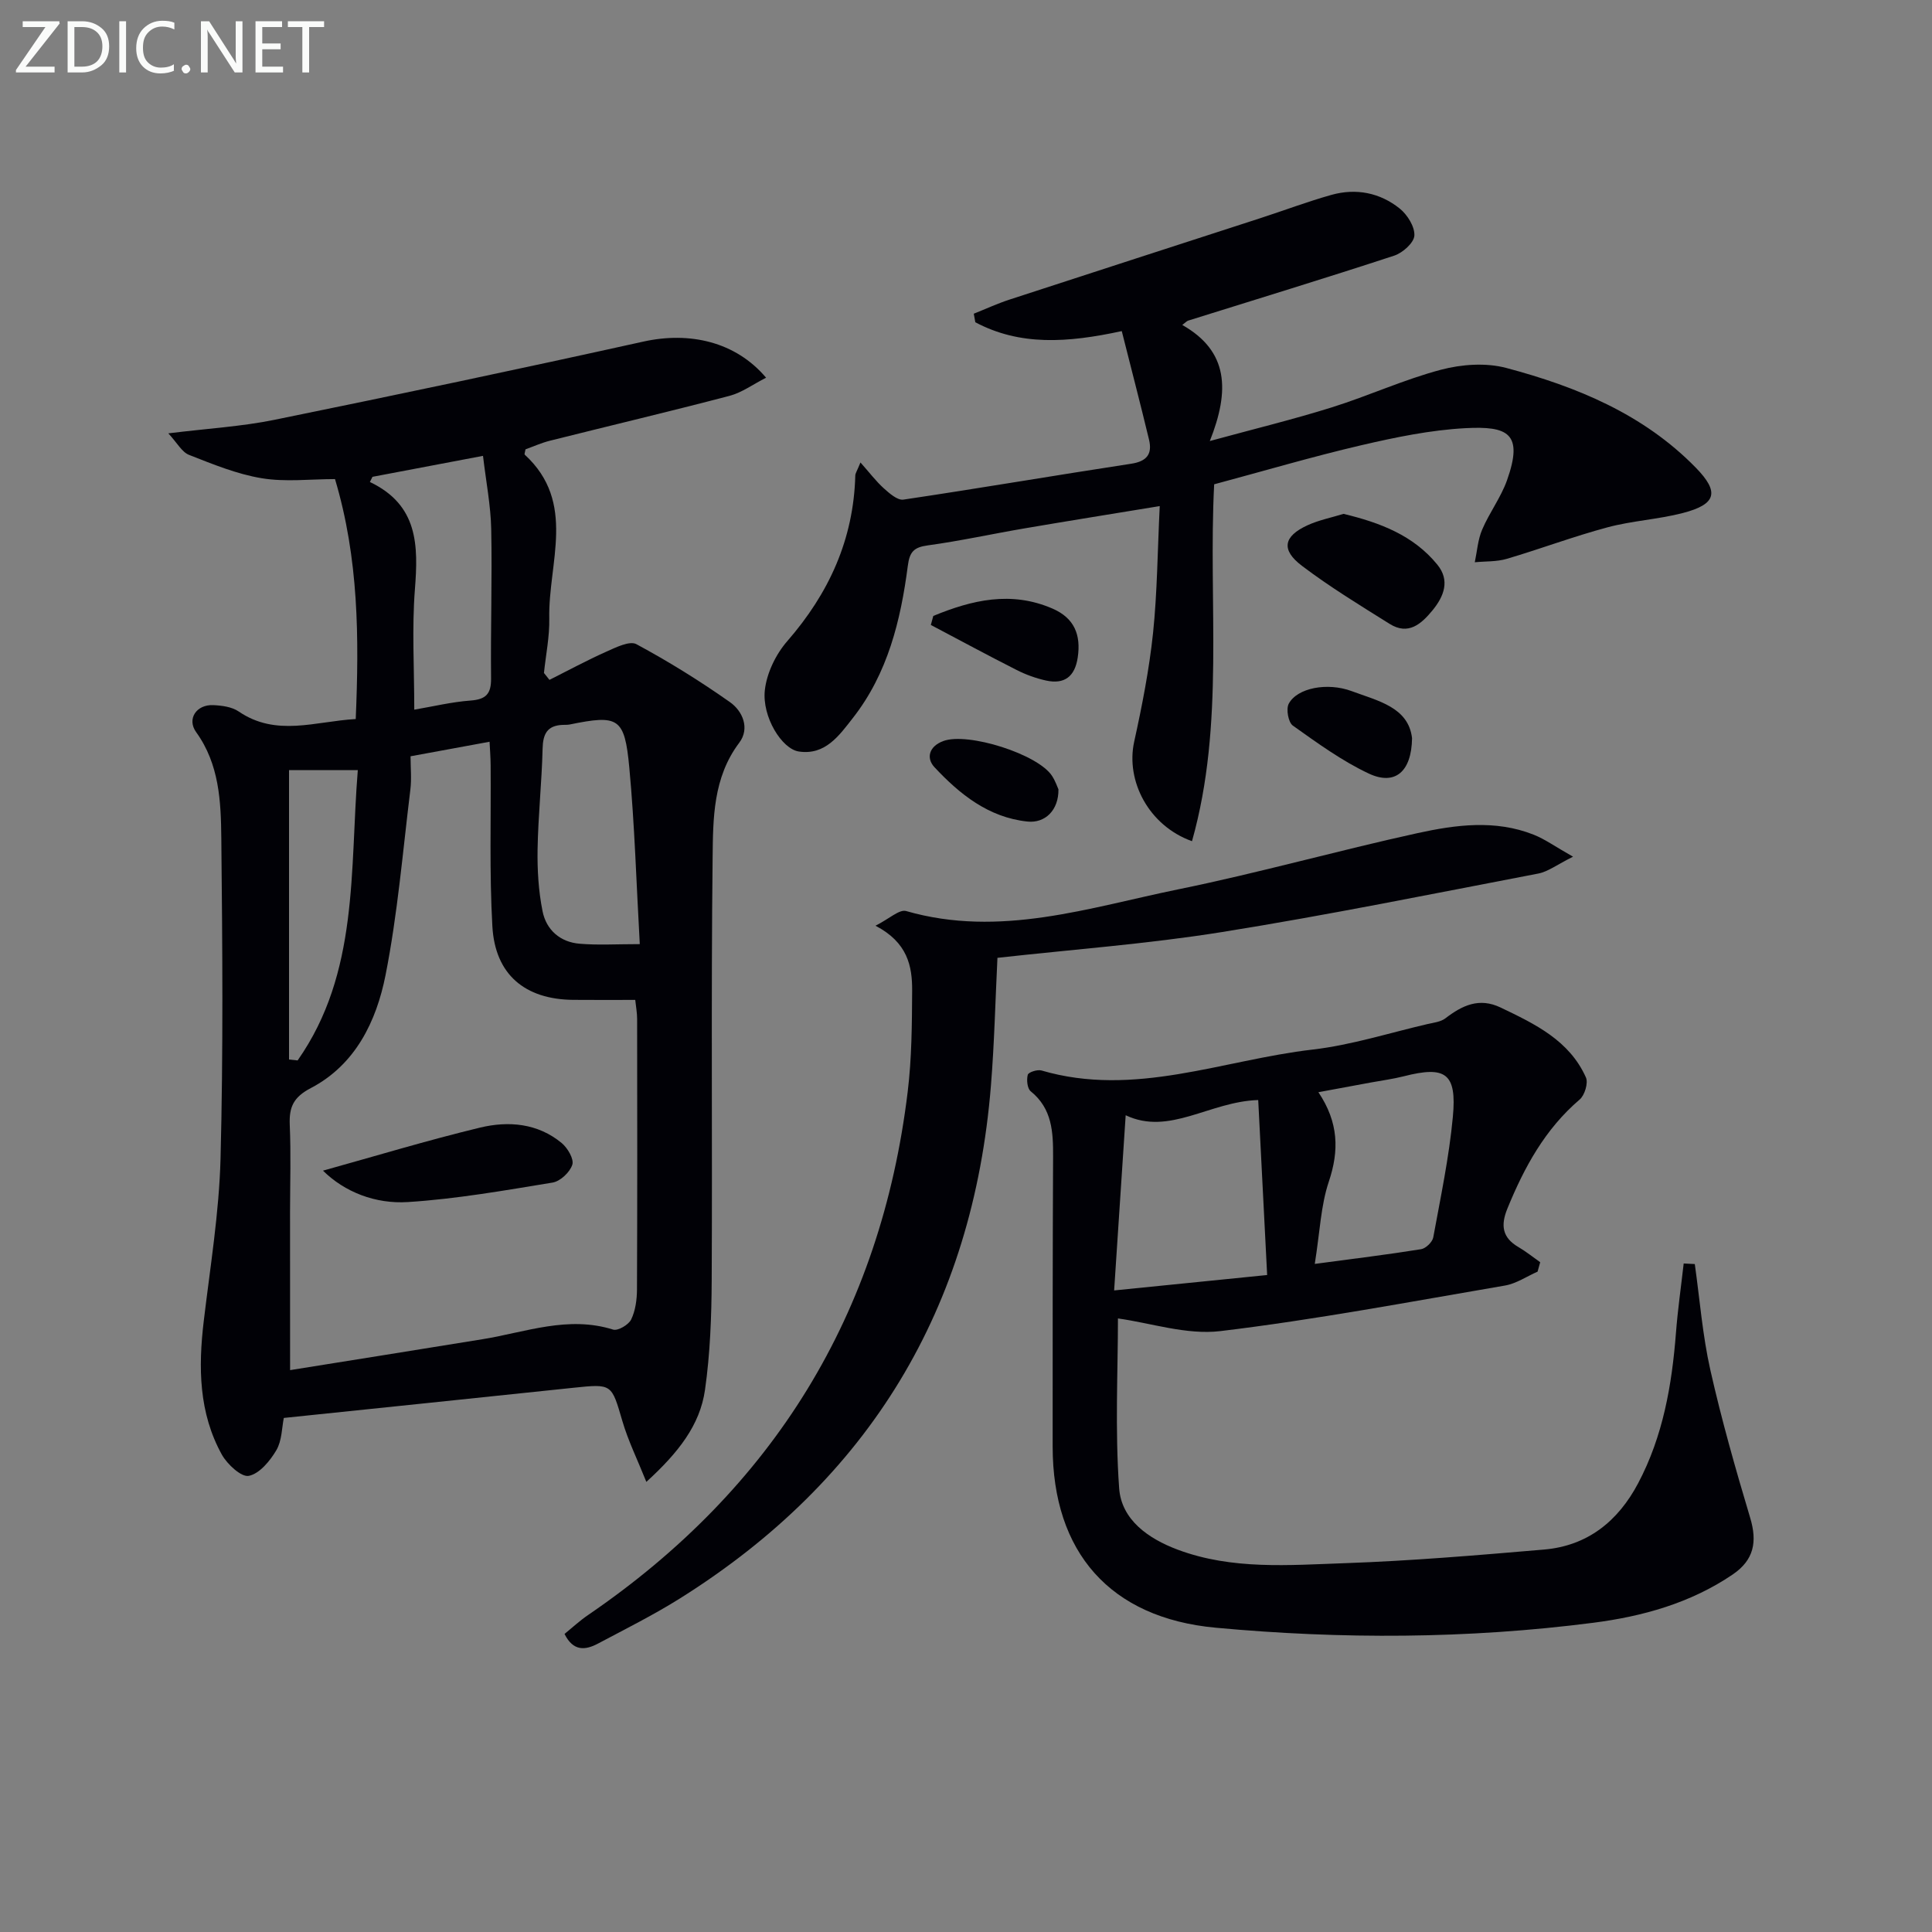
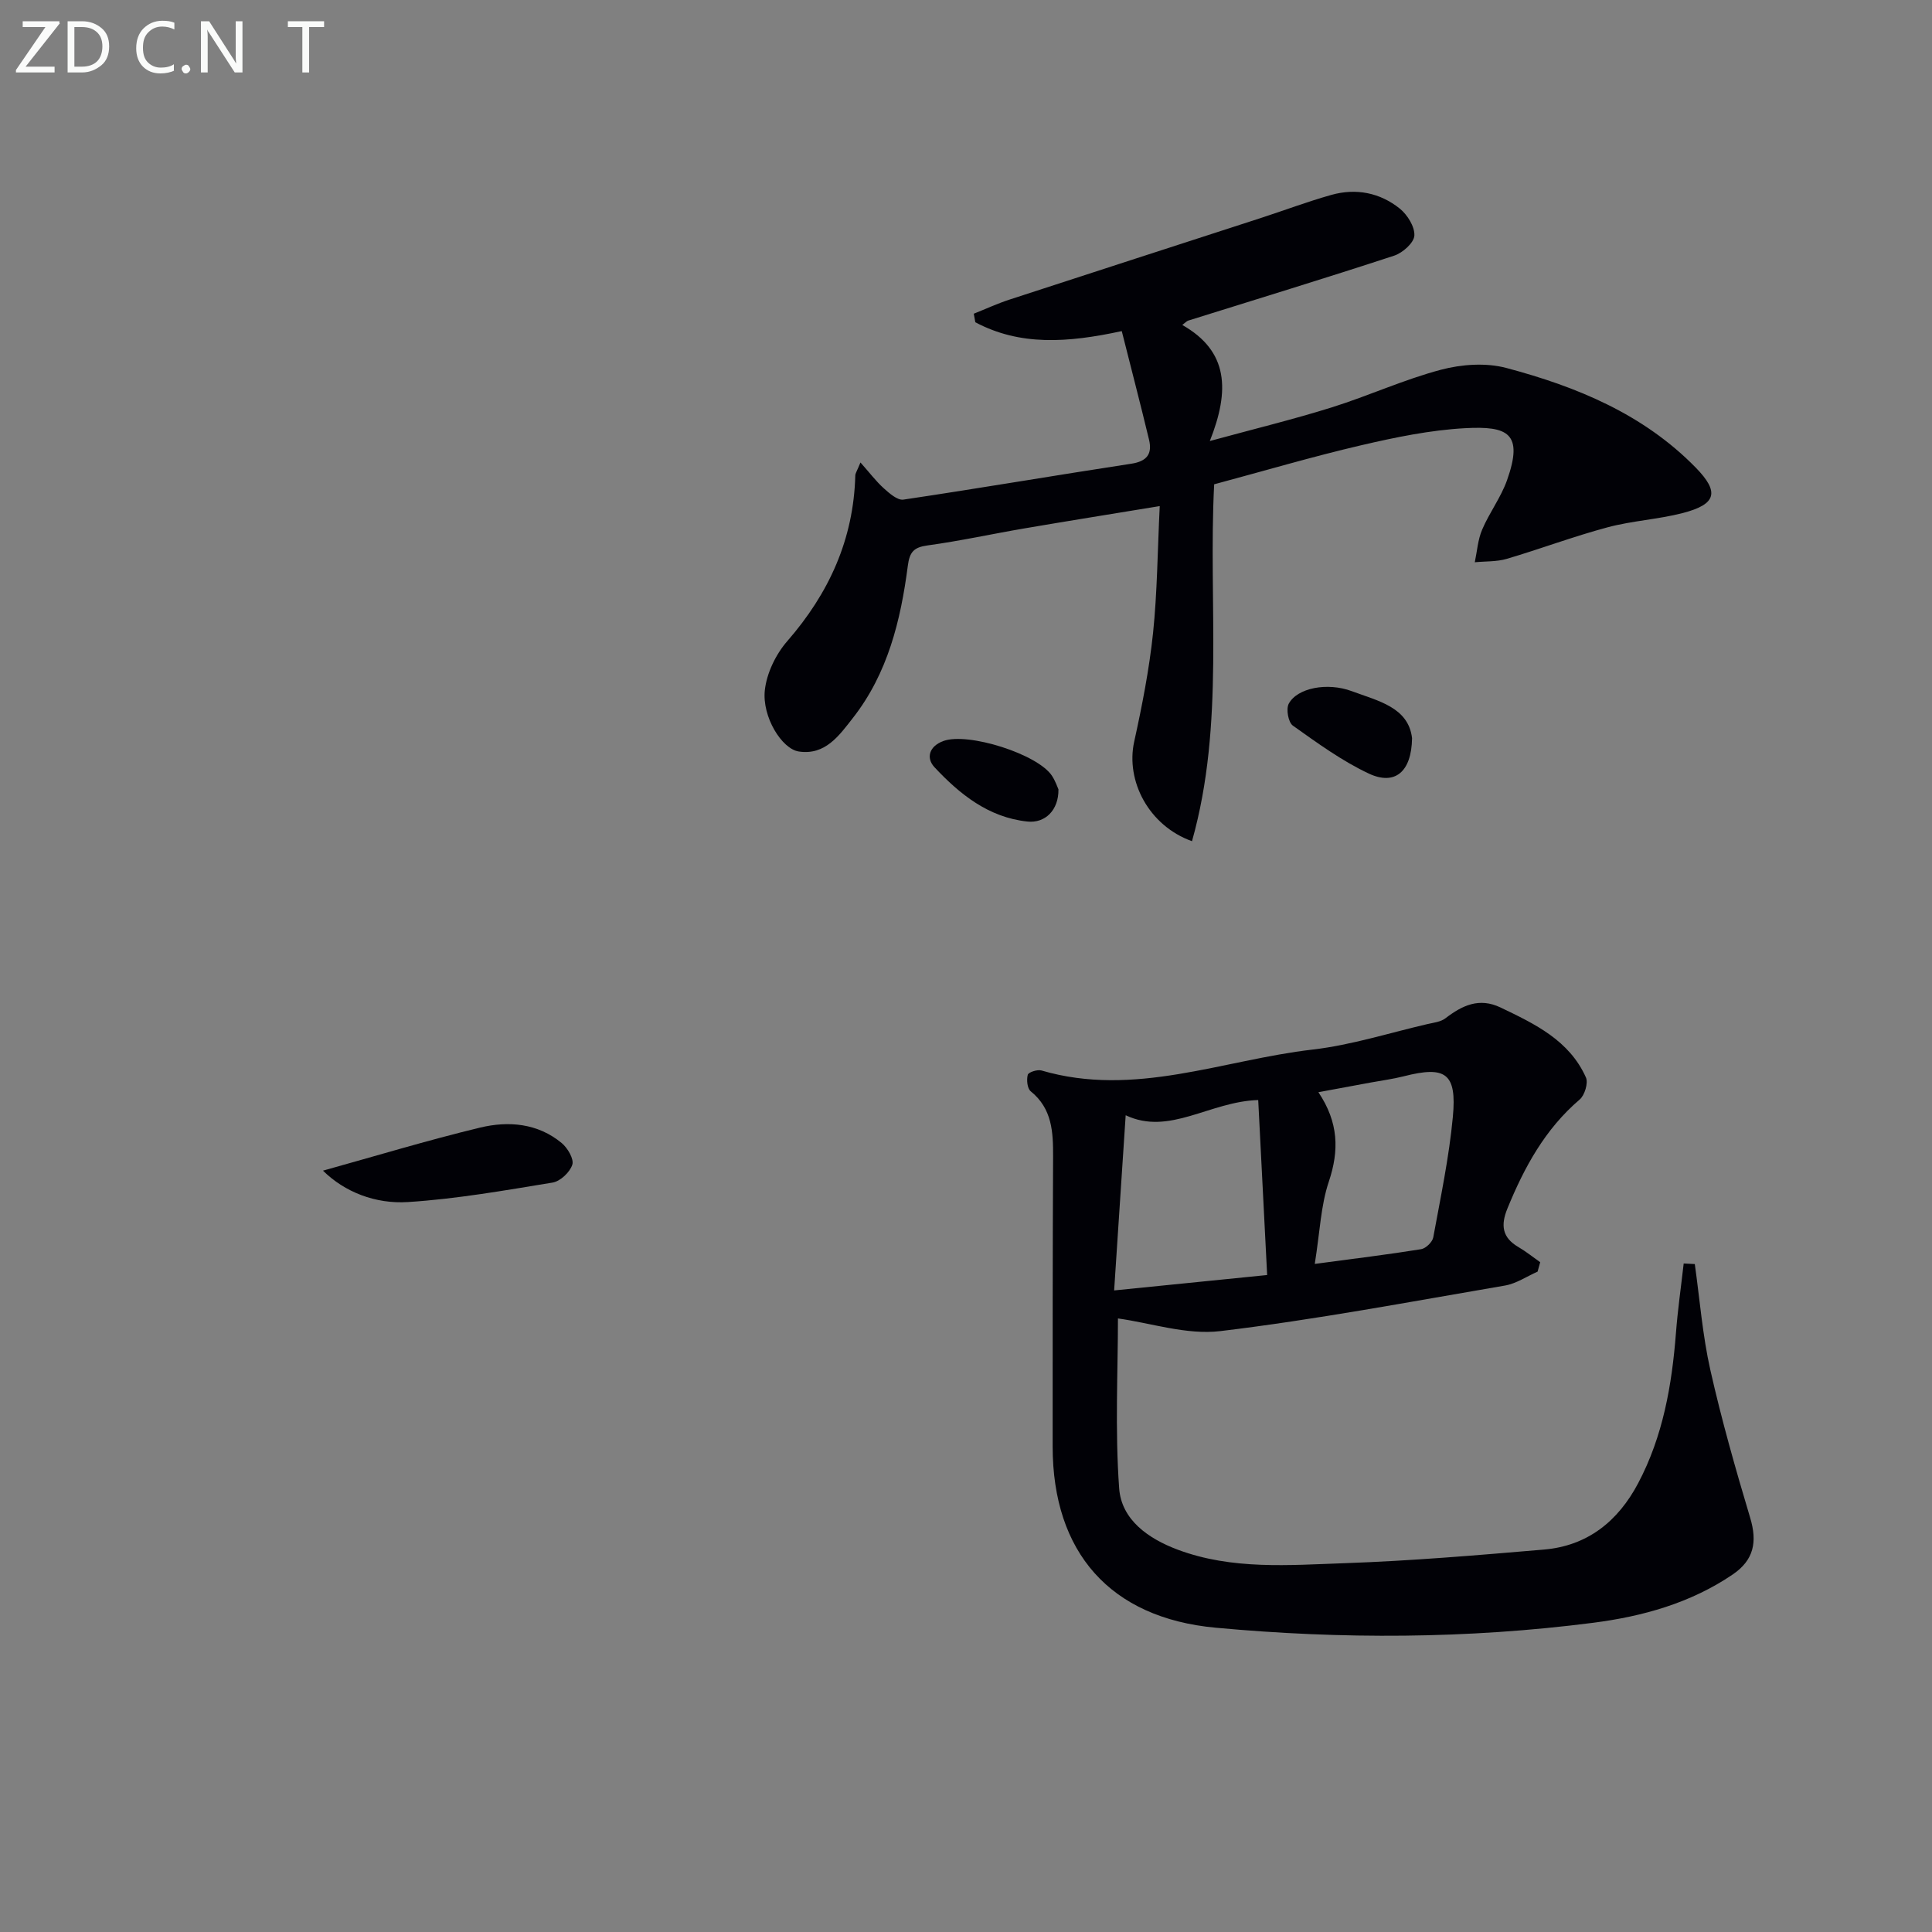
<svg xmlns="http://www.w3.org/2000/svg" enable-background="new 0 0 400 400" viewBox="0 0 400 400">
  <rect x="0" y="0" width="400" height="400" fill="#808080" stroke="none" />
  <g fill="#010106">
-     <path d="m113.76 140.76c3.91-1.96 7.76-4.05 11.75-5.83 1.98-.88 4.84-2.32 6.25-1.56 6.68 3.6 13.17 7.63 19.37 12 2.64 1.86 4.16 5.44 1.92 8.41-5.43 7.21-5.42 15.65-5.51 23.81-.33 29.15-.04 58.3-.19 87.45-.04 7.59-.32 15.24-1.39 22.73-1.04 7.3-5.52 12.99-12.14 19.04-1.87-4.67-3.77-8.52-4.96-12.58-2.27-7.74-2.09-7.75-10.2-6.9-19.81 2.09-39.63 4.13-59.9 6.24-.41 2-.38 4.7-1.55 6.69-1.31 2.22-3.49 4.86-5.7 5.3-1.54.31-4.45-2.38-5.57-4.38-4.79-8.64-4.9-18.06-3.76-27.63 1.33-11.2 3.18-22.41 3.48-33.66.57-22.11.39-44.24.16-66.36-.08-7.58-.4-15.28-5.21-21.95-1.97-2.73.06-5.75 3.54-5.59 1.79.08 3.85.35 5.26 1.31 7.79 5.32 15.88 2.04 24.24 1.57.71-16.85.63-33.21-4.29-49.68-5.09 0-10.26.64-15.19-.18-5.14-.85-10.13-2.91-15.03-4.83-1.48-.58-2.45-2.47-4.29-4.46 8.26-1.02 15.21-1.42 21.97-2.8 25.5-5.2 50.97-10.57 76.39-16.2 9.54-2.11 19.08 0 25.4 7.48-2.69 1.36-5 3.08-7.59 3.76-12.35 3.24-24.79 6.18-37.18 9.29-1.75.44-3.43 1.2-5.04 1.78-.08.53-.28.99-.15 1.11 10.79 9.92 4.83 22.4 5.07 33.89.08 3.76-.71 7.54-1.1 11.3.37.48.75.96 1.14 1.43zm-53.7 142.91c13.13-2.11 26.52-4.23 39.9-6.41 8.92-1.46 17.67-4.91 26.98-1.98.98.31 3.21-1 3.74-2.1.89-1.85 1.19-4.13 1.2-6.24.08-18.66.06-37.32.03-55.98 0-1.26-.24-2.52-.39-3.94-4.55 0-8.71.03-12.87-.01-9.97-.1-16.15-5.24-16.71-15.23-.63-11.09-.27-22.23-.36-33.35-.01-1.73-.16-3.46-.22-4.86-5.7 1.05-10.81 1.99-16.36 3.01 0 2.3.24 4.64-.04 6.91-1.57 12.82-2.64 25.76-5.14 38.41-1.89 9.53-6.22 18.54-15.46 23.37-3.61 1.89-4.52 3.93-4.37 7.6.26 5.99.07 11.99.06 17.99.01 10.44.01 20.89.01 32.81zm72.4-88.2c-.72-12.75-1.06-24.69-2.17-36.56-.97-10.37-2.24-10.97-12.35-8.91-.48.1-.99.05-1.49.08-3.17.15-4.04 1.89-4.11 4.92-.17 6.95-.92 13.9-1.04 20.85-.07 4.27.19 8.63 1.03 12.81.77 3.86 3.64 6.41 7.7 6.73 3.76.32 7.56.08 12.43.08zm-46.69-48.54c3.87-.66 7.74-1.6 11.66-1.89 3.19-.24 4.27-1.38 4.24-4.58-.11-10.31.24-20.62.03-30.93-.1-4.87-1.06-9.72-1.7-15.15-8.2 1.56-15.54 2.95-22.88 4.34-.18.36-.36.72-.54 1.07 10.03 4.78 10.03 13.15 9.32 22.25-.63 8.06-.13 16.21-.13 24.89zm-25.93 72.43c.59.06 1.19.13 1.78.19 12.74-18.15 10.78-39.4 12.46-60.11-5.51 0-10.21 0-14.24 0z" />
    <path d="m350.89 261.71c1.03 7.32 1.6 14.75 3.22 21.94 2.32 10.3 5.22 20.49 8.25 30.61 1.49 4.97.78 8.72-3.61 11.71-8.72 5.93-18.69 8.7-28.91 10.01-25.98 3.34-52.09 3.43-78.15 1.02-21.84-2.02-33.75-15.59-33.75-37.53 0-19.99-.01-39.98.09-59.96.02-5.12-.17-9.96-4.63-13.57-.72-.58-.89-2.38-.61-3.42.15-.54 1.99-1.13 2.83-.89 19.27 5.65 37.52-2.18 56.16-4.33 8.01-.93 15.83-3.44 23.73-5.27 1.29-.3 2.77-.45 3.76-1.21 3.48-2.67 6.98-4.34 11.4-2.23 7.1 3.4 14.24 6.79 17.68 14.49.51 1.14-.26 3.68-1.29 4.56-7.18 6.13-11.48 14.04-14.97 22.58-1.42 3.47-1.08 6.01 2.28 7.97 1.58.92 3.01 2.08 4.51 3.14-.18.65-.36 1.3-.54 1.95-2.25.99-4.41 2.48-6.76 2.88-19.61 3.35-39.18 7.06-58.91 9.43-7.01.84-14.43-1.69-21.21-2.62 0 10.79-.63 23.03.25 35.17.47 6.52 6.04 10.43 12.14 12.71 11.25 4.2 23 3.19 34.58 2.79 13.77-.48 27.51-1.65 41.24-2.82 9.01-.77 15.33-5.86 19.49-13.73 5.15-9.74 6.99-20.31 7.83-31.15.37-4.8 1.06-9.57 1.6-14.35.76.04 1.53.08 2.3.12zm-117.83-30.81c-.79 11.92-1.57 23.83-2.39 36.27 10.71-1.08 20.83-2.1 31.68-3.19-.65-12.73-1.26-24.59-1.85-36.23-10.1.31-18.38 7.44-27.44 3.15zm39.15 30.78c8.35-1.12 15.21-1.95 22.02-3.05.97-.16 2.33-1.47 2.51-2.44 1.52-8.3 3.28-16.6 4.06-24.98.84-9.01-1.5-10.59-10.15-8.38-2.24.57-4.55.87-6.83 1.29-3.46.64-6.93 1.28-10.86 2.01 4.2 6.26 4.32 12.08 2.15 18.54-1.65 4.91-1.83 10.31-2.9 17.01z" />
    <path d="m240.11 104.78c-10.01 1.64-18.99 3.08-27.96 4.61-6.7 1.14-13.36 2.61-20.09 3.53-2.88.39-3.74 1.36-4.11 4.25-1.47 11.29-4.15 22.26-11.37 31.48-2.84 3.63-5.72 7.77-11.2 6.94-3.52-.53-7.63-7.19-7.03-12.69.39-3.54 2.27-7.43 4.64-10.15 8.64-9.92 13.74-21.08 14.09-34.31.01-.46.35-.91 1.07-2.69 1.88 2.11 3.21 3.89 4.83 5.35 1.16 1.04 2.83 2.52 4.06 2.34 15.74-2.34 31.44-5.03 47.17-7.43 3.28-.5 4.39-2.05 3.68-5-1.8-7.49-3.75-14.95-5.64-22.46-11.3 2.45-21.1 3.07-30.32-1.83-.11-.59-.21-1.18-.32-1.77 2.46-.98 4.88-2.1 7.39-2.92 17.32-5.66 34.66-11.25 52-16.88 4.89-1.59 9.71-3.41 14.65-4.8 5.1-1.43 10.05-.46 14.15 2.83 1.58 1.27 3.14 3.76 3.03 5.6-.09 1.5-2.43 3.58-4.18 4.15-14.16 4.65-28.42 8.99-42.65 13.45-.29.09-.53.38-1.22.9 9.56 5.42 9.88 13.52 5.7 24.03 9.23-2.52 17.34-4.49 25.29-6.98 7.59-2.38 14.89-5.75 22.56-7.78 4.28-1.13 9.32-1.49 13.53-.37 14.56 3.87 28.38 9.54 39.23 20.64 4.91 5.03 4.33 7.57-2.66 9.39-5.12 1.33-10.52 1.6-15.62 2.97-7.02 1.88-13.86 4.46-20.84 6.52-2.1.62-4.42.49-6.63.71.48-2.27.63-4.68 1.53-6.77 1.49-3.5 3.87-6.64 5.14-10.2 3.47-9.77.16-11.26-8.65-10.79-7.23.39-14.47 1.89-21.56 3.54-10.16 2.37-20.19 5.34-30.42 8.08-1.27 24.7 2.27 49.56-4.59 73.89-8.99-3.22-13.75-12.51-11.97-20.6 1.64-7.44 3.11-14.96 3.91-22.53.87-8.4.92-16.88 1.38-26.25z" />
-     <path d="m116.88 338.29c1.61-1.31 3.17-2.76 4.91-3.94 38.32-26.19 60.56-62.22 66.14-108.33.84-6.91.88-13.93.92-20.9.03-5.08-.93-9.99-7.59-13.46 2.85-1.43 4.94-3.44 6.34-3.04 19.43 5.6 37.9-.73 56.48-4.52 16.55-3.38 32.85-7.98 49.36-11.6 7.94-1.74 16.13-2.84 24.08.31 2.35.93 4.46 2.47 8.16 4.56-3.34 1.66-5.17 3.1-7.2 3.49-21.82 4.18-43.61 8.61-65.54 12.12-15.37 2.46-30.95 3.6-46.43 5.33-.44 8.93-.64 17.73-1.35 26.47-3.72 46.09-25.17 81.53-64.34 106.13-5.48 3.44-11.3 6.34-17.02 9.38-2.57 1.36-5.1 1.68-6.92-2z" />
-     <path d="m278.16 106.39c7.62 1.83 14.5 4.47 19.43 10.52 2.64 3.24 1.4 6.52-1 9.45-2.35 2.86-5.02 5.22-8.88 2.81-6.15-3.85-12.37-7.64-18.14-12.01-4.4-3.32-3.85-6.13 1.14-8.41 2.35-1.08 4.97-1.59 7.45-2.36z" />
-     <path d="m193.23 127.52c8-3.29 16.11-5.24 24.7-1.51 4.49 1.95 5.91 5.42 5.2 10.13-.59 3.93-2.74 5.59-6.55 4.76-2.09-.46-4.17-1.21-6.08-2.18-5.97-3.02-11.86-6.21-17.78-9.33.17-.62.34-1.25.51-1.87z" />
    <path d="m292.35 152.83c-.1 7.02-3.58 9.85-8.95 7.33-5.58-2.62-10.67-6.34-15.73-9.93-.94-.67-1.44-3.42-.85-4.53 1.75-3.28 7.99-4.48 13.03-2.61 5.46 2.03 11.75 3.33 12.5 9.74z" />
    <path d="m219.14 163.43c.06 4.3-2.75 7.06-6.45 6.66-8.03-.86-13.99-5.65-19.22-11.25-1.77-1.9-1.12-4.33 1.84-5.42 5.08-1.87 19.63 2.72 22.52 7.25.69 1.07 1.11 2.31 1.31 2.76z" />
    <path d="m66.87 242.37c10.77-2.99 21.57-6.27 32.51-8.91 5.89-1.42 11.96-.92 16.93 3.21 1.22 1.02 2.56 3.31 2.18 4.47-.5 1.56-2.49 3.44-4.09 3.7-9.93 1.63-19.9 3.39-29.92 4.03-6.76.44-13.14-2.08-17.61-6.5z" />
  </g>
  <path d="m12.4 4.8-7.1 9h6v1.2h-8v-.5l6.1-8.9h-4.7v-1.2h7.6v.4z" fill="#fafbfa" />
  <path d="m14 14v-9.6h3c1.6 0 2.9.5 4 1.4s1.6 2.2 1.6 3.8-.5 3-1.6 3.9-2.4 1.5-4 1.5h-3zm1.4-8.4v8.2h1.6c1.3 0 2.4-.4 3.1-1.1s1.1-1.8 1.1-3.1-.4-2.3-1.2-3-1.8-1-3.1-1z" fill="#fafbfa" />
-   <path d="m26.1 4.4v10.6h-1.4v-10.6z" fill="#fafbfa" />
+   <path d="m26.1 4.4v10.6v-10.6z" fill="#fafbfa" />
  <path d="m36.1 14.6c-.8.4-1.8.6-2.9.6-1.5 0-2.7-.5-3.6-1.4s-1.4-2.2-1.4-3.8c0-1.7.5-3.1 1.5-4.1s2.3-1.6 3.9-1.6c1 0 1.8.1 2.5.4v1.4c-.8-.4-1.6-.6-2.5-.6-1.2 0-2.1.4-2.9 1.2s-1.1 1.8-1.1 3.2c0 1.3.3 2.3 1 3s1.6 1.1 2.7 1.1c1 0 2-.2 2.7-.7v1.3z" fill="#fafbfa" />
  <path d="m37.6 14.3c0-.2.1-.5.3-.6s.4-.3.6-.3c.3 0 .5.1.6.3s.3.4.3.6-.1.4-.3.6-.4.3-.6.3c-.3 0-.5-.1-.6-.3s-.3-.4-.3-.6z" fill="#fafbfa" />
  <path d="m50.2 15h-1.6l-5.3-8.2c-.2-.2-.3-.5-.4-.7 0 .2.1.7.1 1.5v7.4h-1.4v-10.6h1.7l5.2 8.1c.2.4.4.6.4.7 0-.3-.1-.8-.1-1.5v-7.3h1.4z" fill="#fafbfa" />
-   <path d="m58.6 15h-5.7v-10.6h5.5v1.2h-4.1v3.4h3.8v1.2h-3.8v3.6h4.3z" fill="#fafbfa" />
  <path d="m67.1 5.6h-3.1v9.4h-1.4v-9.4h-3v-1.2h7.5z" fill="#fafbfa" />
</svg>